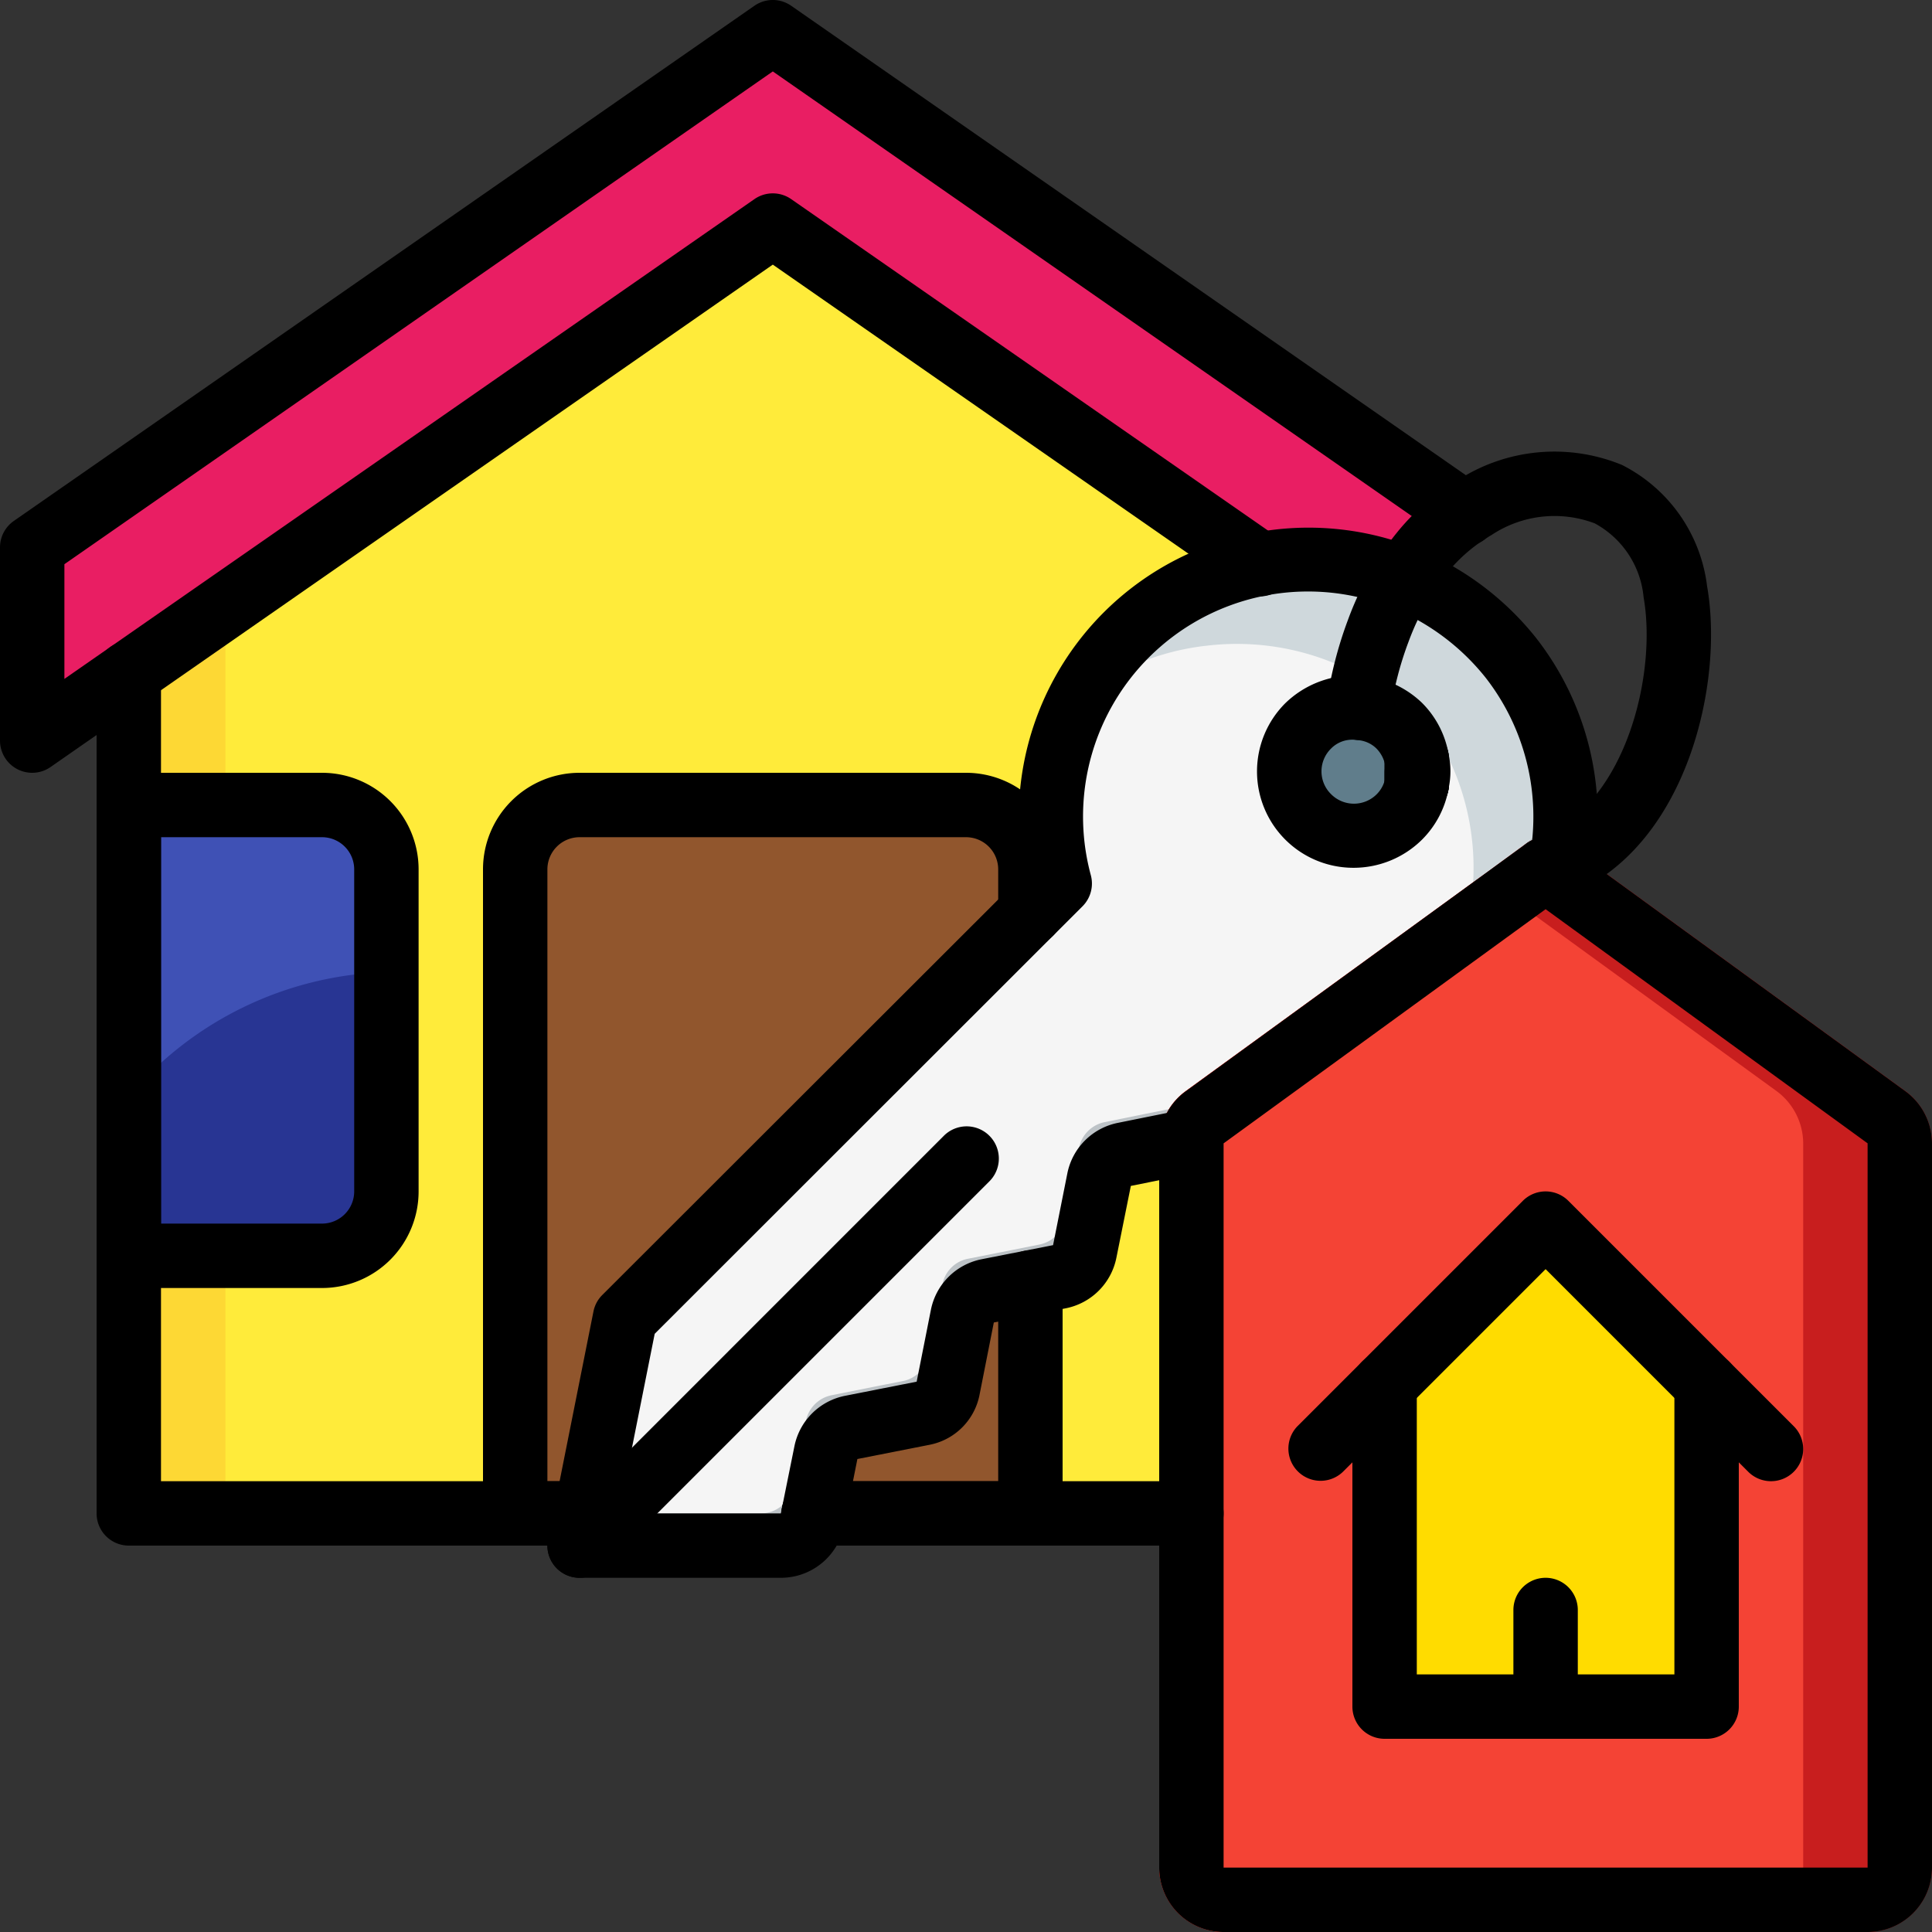
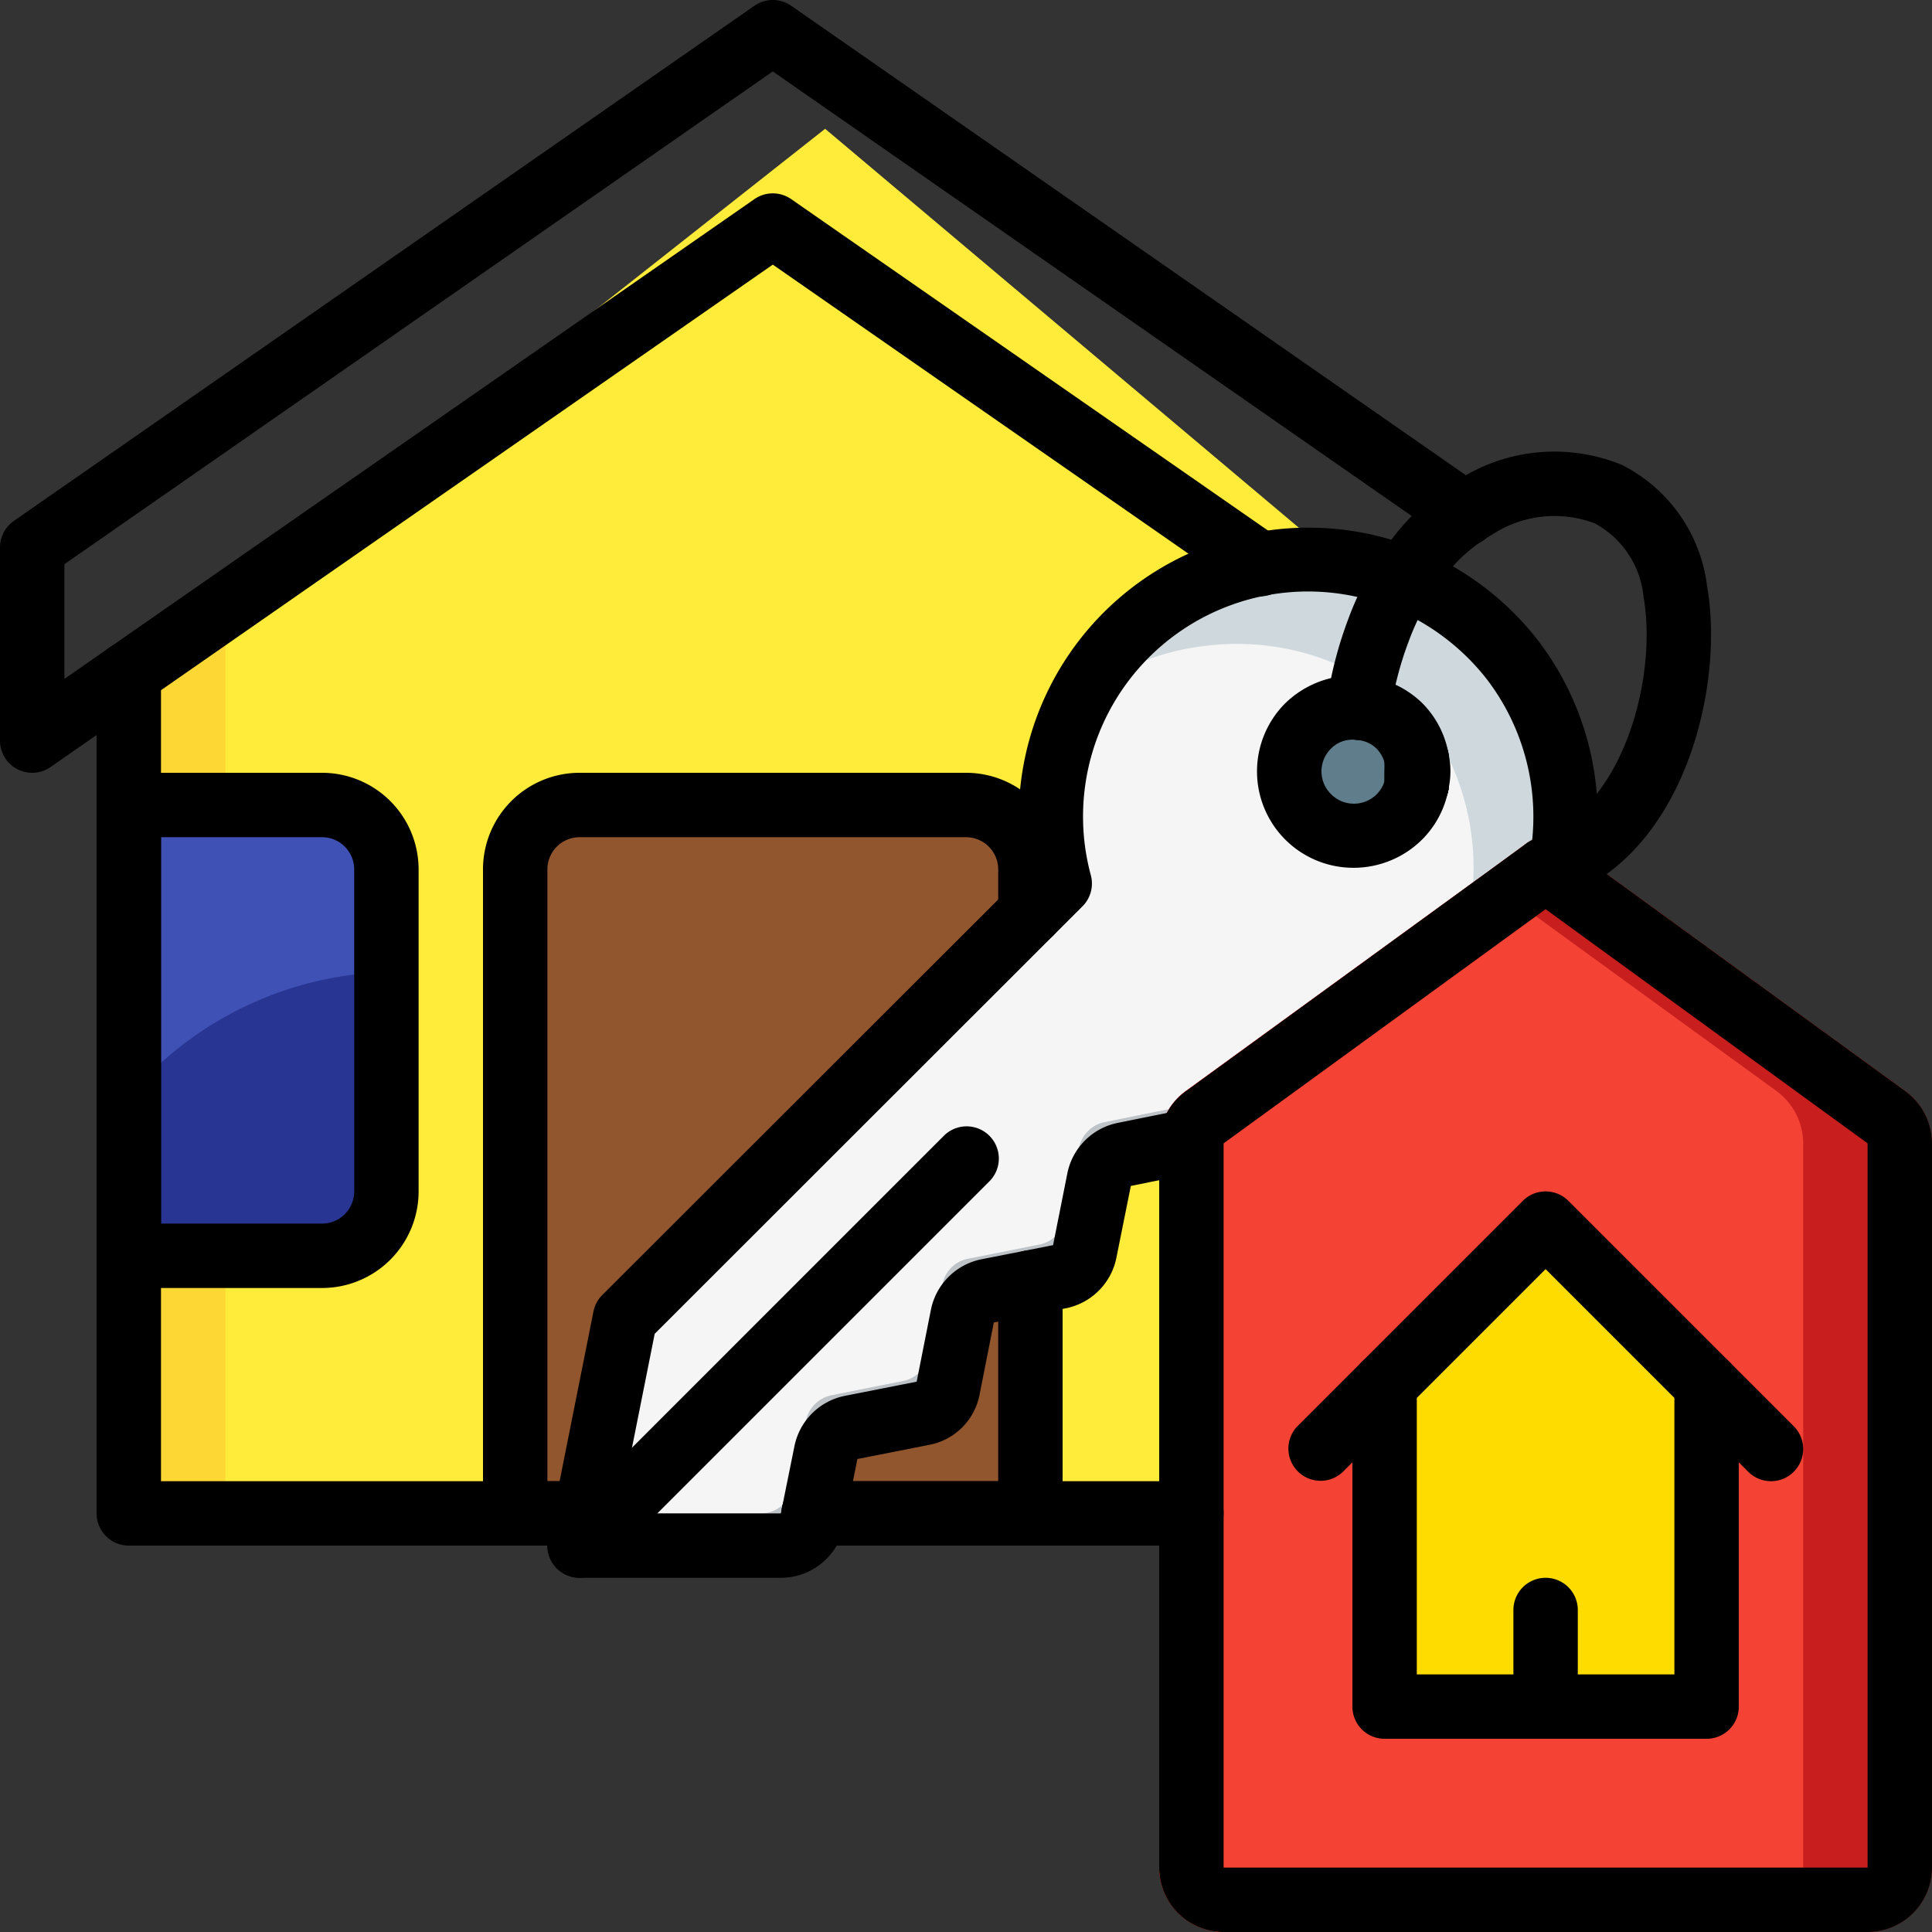
<svg xmlns="http://www.w3.org/2000/svg" viewBox="0 0 60 60">
  <rect x="0" y="0" width="60" height="60" fill="#333333" stroke="none" />
  <g fill="none" fill-rule="nonzero">
    <path fill="#FDD834" d="M4 20v26a1 1 0 0 0 1 1h32l11-24L24 6 4 20" />
    <path fill="#FFEB3A" d="M7 18.683v27.268A1 1 0 0 0 7.931 47h29.8L47 22 25.625 4 7 18.683" />
-     <path fill="#E91E63" d="M45.5 15.96L24.571 1.4a1 1 0 0 0-1.142 0l-22 15.3a1 1 0 0 0-.429.823v3.562a1 1 0 0 0 1.572.82L4 20.91 23.427 7.4a1 1 0 0 1 1.145 0L41 19l4.5-3.04z" />
    <path fill="#000" d="M44 25.35a.991.991 0 0 1-1-.99v-.78a1 1 0 0 1 2 0v.76a1.008 1.008 0 0 1-1 1.01z" />
    <path fill="#000" d="M44 25.35a.991.991 0 0 1-1-.99V24a1 1 0 0 1 2 0v.34a1.008 1.008 0 0 1-1 1.01z" />
-     <path fill="#000" d="M44 25.35a.991.991 0 0 1-1-.99v-.78a1 1 0 0 1 2 0v.76a1.008 1.008 0 0 1-1 1.01z" />
    <path fill="#91562D" d="M32 39.83V47H16V27a2.006 2.006 0 0 1 2-2h12a2.006 2.006 0 0 1 2 2v12.83z" />
    <path fill="#3F51B5" d="M12 27v10a2.006 2.006 0 0 1-2 2H4V25h6a2.006 2.006 0 0 1 2 2z" />
    <path fill="#BDC3C7" d="M48.49 26.81L37 35.43l-.8.16-1.28.26c-.4.083-.712.399-.79.8l-.44 2.21a1 1 0 0 1-.79.79l-.9.18-1.31.26a1 1 0 0 0-.8.79l-.45 2.22a.98.98 0 0 1-.78.79l-.56.11-1.65.33c-.401.078-.717.39-.8.79l-.42 2.08a1 1 0 0 1-.98.8h-5.03a.993.993 0 0 1-.99-1.07.487.487 0 0 1 .01-.12l.12-.6.44-2.21.61-3.07 12.21-12.2 1.29-1.29a7.994 7.994 0 0 1 10.69-9.49 8.1 8.1 0 0 1 3.32 2.48c.06.08.12.16.17.24.195.252.37.52.52.8a8.028 8.028 0 0 1 .88 5.34z" />
    <path fill="#F5F5F5" d="M47.87 25.81l-11.49 8.62-.8.16-1.28.26c-.4.083-.712.399-.79.8l-.44 2.21a1 1 0 0 1-.79.79l-.9.18-1.31.26a1 1 0 0 0-.8.79l-.45 2.22a.98.98 0 0 1-.78.79l-.56.11-1.65.33c-.401.078-.717.39-.8.79l-.42 2.08a1 1 0 0 1-.98.8H18.6a.937.937 0 0 1-.37-.07.487.487 0 0 1 .01-.12l.12-.6.44-2.21.61-3.07 12.21-12.2 1.29-1.29a7.994 7.994 0 0 1 10.69-9.49 8.1 8.1 0 0 1 3.32 2.48c.06.08.12.16.17.24a7.978 7.978 0 0 1 .78 5.14z" />
    <path fill="#CFD8DC" d="M47.87 25.81l-2.12 1.59a7.872 7.872 0 0 0-.89-4.11c-.05-.08-.11-.16-.17-.24a8.1 8.1 0 0 0-3.32-2.48 7.915 7.915 0 0 0-3.87-.52 7.756 7.756 0 0 0-3.94 1.59 7.846 7.846 0 0 1 1.41-1.92 8.014 8.014 0 0 1 8.63-1.77 8.1 8.1 0 0 1 3.32 2.48c.06.08.12.16.17.24a7.978 7.978 0 0 1 .78 5.14z" />
    <path fill="#C81E1E" d="M59.18 33.89l-10.59-7.7a1.022 1.022 0 0 0-1.18 0L46 27.22l-9.17 6.66a2 2 0 0 0-.82 1.46 1.028 1.028 0 0 0-.01.17V58a2.006 2.006 0 0 0 2 2h20a2.006 2.006 0 0 0 2-2V35.51a2.027 2.027 0 0 0-.82-1.62z" />
    <path fill="#F44335" d="M55.18 33.89L46 27.22l-9.17 6.66a2 2 0 0 0-.82 1.46 1.028 1.028 0 0 0-.01.17V58a2.006 2.006 0 0 0 2 2h16a2.006 2.006 0 0 0 2-2V35.51a2.027 2.027 0 0 0-.82-1.62z" />
    <path fill="#607D8B" d="M44.934 24.52v.03a2.9 2.9 0 0 1-.8 1.491 2.959 2.959 0 0 1-4.179 0 2.938 2.938 0 0 1 0-4.179 2.813 2.813 0 0 1 2.3-.827 2.85 2.85 0 0 1 2.679 2.365c.088.368.088.752 0 1.12z" />
    <path fill="#FFDC00" d="M53 43v9a1 1 0 0 1-1 1h-8a1 1 0 0 1-1-1v-9l5-5 5 5z" />
    <path fill="#283593" d="M12 30.19V37a2.006 2.006 0 0 1-2 2H4v-4.96a10.919 10.919 0 0 1 8-3.85z" />
    <path fill="#000" d="M44 25.35a.991.991 0 0 1-1-.99v-.78a1 1 0 0 1 2 0v.76a1.008 1.008 0 0 1-1 1.01z" />
    <path fill="#000" d="M44 25.35a.991.991 0 0 1-1-.99V24a1 1 0 0 1 2 0v.34a1.008 1.008 0 0 1-1 1.01z" />
    <path fill="#000" d="M24.25 49H18a1 1 0 0 1-.98-1.2l1.41-7.069a.994.994 0 0 1 .273-.512l13.105-13.091a9 9 0 0 1 12.166-10.1 9.139 9.139 0 0 1 3.726 2.778 9.03 9.03 0 0 1 1.773 7.178 1 1 0 1 1-1.967-.358 7.025 7.025 0 0 0-1.37-5.582 7.147 7.147 0 0 0-2.906-2.17 6.988 6.988 0 0 0-9.355 8.3 1 1 0 0 1-.257.972L20.332 41.423 19.22 47h5.03l.42-2.078a2 2 0 0 1 1.559-1.571l2.239-.442.441-2.227a2 2 0 0 1 1.56-1.572l2.235-.441.444-2.232a2 2 0 0 1 1.576-1.567l2.081-.42a1 1 0 0 1 .39 1.961l-2.076.419-.447 2.223A2 2 0 0 1 33.1 40.63l-2.236.441-.44 2.227a1.965 1.965 0 0 1-1.565 1.573l-2.232.44-.416 2.089A2 2 0 0 1 24.25 49z" />
    <path fill="#000" d="M18 49a1 1 0 0 1-.707-1.707l12.019-12.02a1 1 0 0 1 1.415 1.414l-12.02 12.02A1 1 0 0 1 18 49zM42.04 26.95a2.993 2.993 0 0 1-2.127-5.108 3.056 3.056 0 0 1 4.244-.019c.437.434.727.993.831 1.6.075.348.075.708 0 1.056 0 .022-.006.044-.01.065a2.967 2.967 0 0 1-.815 1.531 3.02 3.02 0 0 1-2.123.875zm-.024-3.978a.922.922 0 0 0-.679.275.992.992 0 0 0 0 1.416 1 1 0 0 0 1.421 0 .969.969 0 0 0 .251-.446.963.963 0 0 1 .018-.1.617.617 0 0 0 0-.3c-.03-.218-.13-.42-.286-.577a.92.92 0 0 0-.595-.256.655.655 0 0 0-.13-.012zM58 60H38a2 2 0 0 1-2-2V35.51c0-.057.005-.114.014-.17a1.966 1.966 0 0 1 .819-1.456l10.579-7.693a1 1 0 0 1 1.176 0l10.59 7.7c.516.378.821.98.822 1.619V58a2 2 0 0 1-2 2zM38 35.508V58h20V35.507l-10-7.271-10 7.272z" />
    <path fill="#000" d="M48 28a1 1 0 0 1-.281-1.959c.103-.028.204-.066.3-.114 2.509-1.118 3.437-5.04 3.025-7.373a2.915 2.915 0 0 0-1.517-2.3 3.534 3.534 0 0 0-3.206.361c-.53.307-.999.709-1.384 1.185-.176.218-.34.446-.491.682-.284.46-.52.949-.706 1.457a10.367 10.367 0 0 0-.56 2.185 1 1 0 1 1-1.979-.291c.127-.885.35-1.753.664-2.59.232-.634.528-1.242.882-1.817.194-.306.405-.6.633-.882a6.985 6.985 0 0 1 1.942-1.663 5.518 5.518 0 0 1 5.05-.442 4.878 4.878 0 0 1 2.643 3.766c.528 2.988-.61 7.958-4.119 9.518-.196.1-.403.178-.615.235A.975.975 0 0 1 48 28zM53 54H43a1 1 0 0 1-1-1V43a1 1 0 0 1 2 0v9h8v-9a1 1 0 0 1 2 0v10a1 1 0 0 1-1 1z" />
    <path fill="#000" d="M55 46a1 1 0 0 1-.707-.293L48 39.414l-6.293 6.293a1 1 0 0 1-1.414-1.414l7-7a1 1 0 0 1 1.414 0l7 7A1 1 0 0 1 55 46zM48 54a1 1 0 0 1-1-1v-3a1 1 0 0 1 2 0v3a1 1 0 0 1-1 1zM18.2 48H4a1 1 0 0 1-1-1V20.91a1 1 0 0 1 2 0V46h13.2a1 1 0 0 1 0 2zM44 25.35a.991.991 0 0 1-1-.99v-.78a1 1 0 0 1 2 0v.76a1.008 1.008 0 0 1-1 1.01zM37 48H25.27a1 1 0 0 1 0-2H37a1 1 0 0 1 0 2z" />
    <path fill="#000" d="M1 24a1 1 0 0 1-1-1v-6a1 1 0 0 1 .429-.821l23-16a1 1 0 0 1 1.142 0l21.5 14.96a1 1 0 1 1-1.142 1.642L24 2.218 2 17.522v3.562l21.429-14.9a1 1 0 0 1 1.142 0L39.7 16.7a1 1 0 0 1-1.142 1.642L24 8.218 1.571 23.82A1 1 0 0 1 1 24zM18.2 48H16a1 1 0 0 1-1-1V27a3 3 0 0 1 3-3h12a3 3 0 0 1 3 3v1.35a1 1 0 0 1-2 0V27a1 1 0 0 0-1-1H18a1 1 0 0 0-1 1v19h1.2a1 1 0 0 1 0 2zM32 48h-6.73a1 1 0 0 1 0-2H31v-6.17a1 1 0 0 1 2 0V47a1 1 0 0 1-1 1zM10 40H4a1 1 0 0 1-1-1V25a1 1 0 0 1 1-1h6a3 3 0 0 1 3 3v10a3 3 0 0 1-3 3zm-5-2h5a1 1 0 0 0 1-1V27a1 1 0 0 0-1-1H5v12z" />
  </g>
</svg>